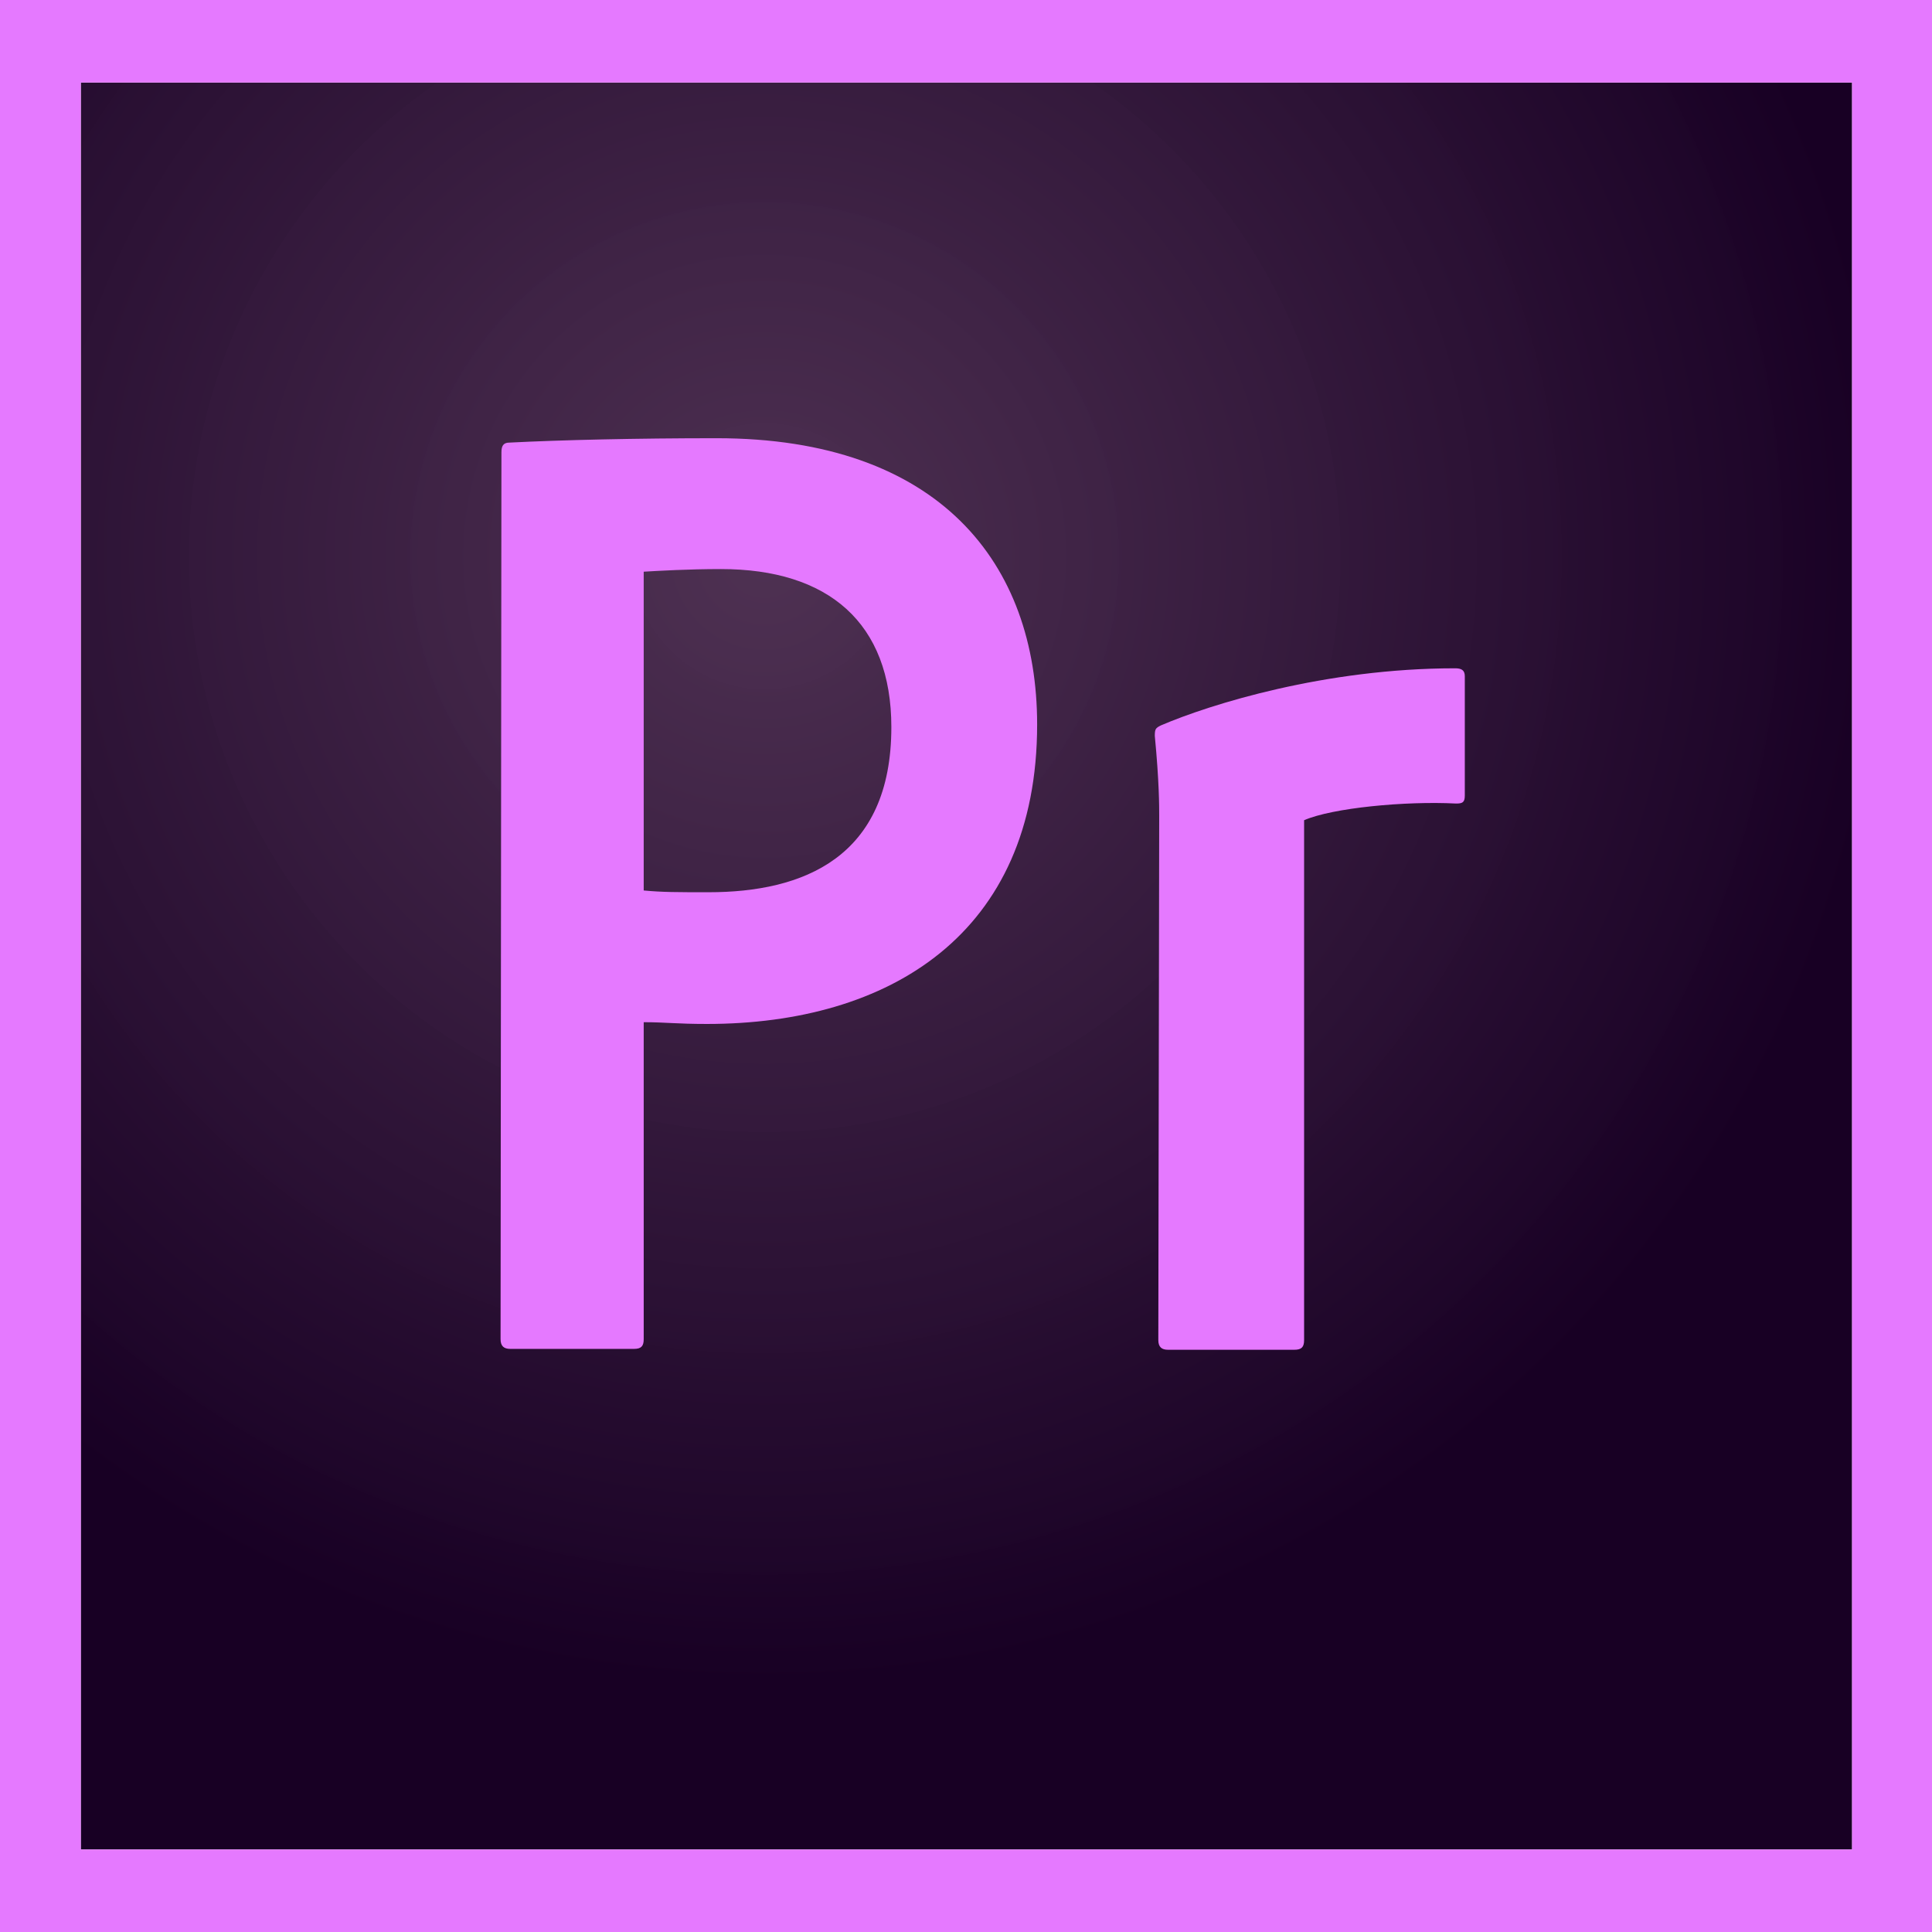
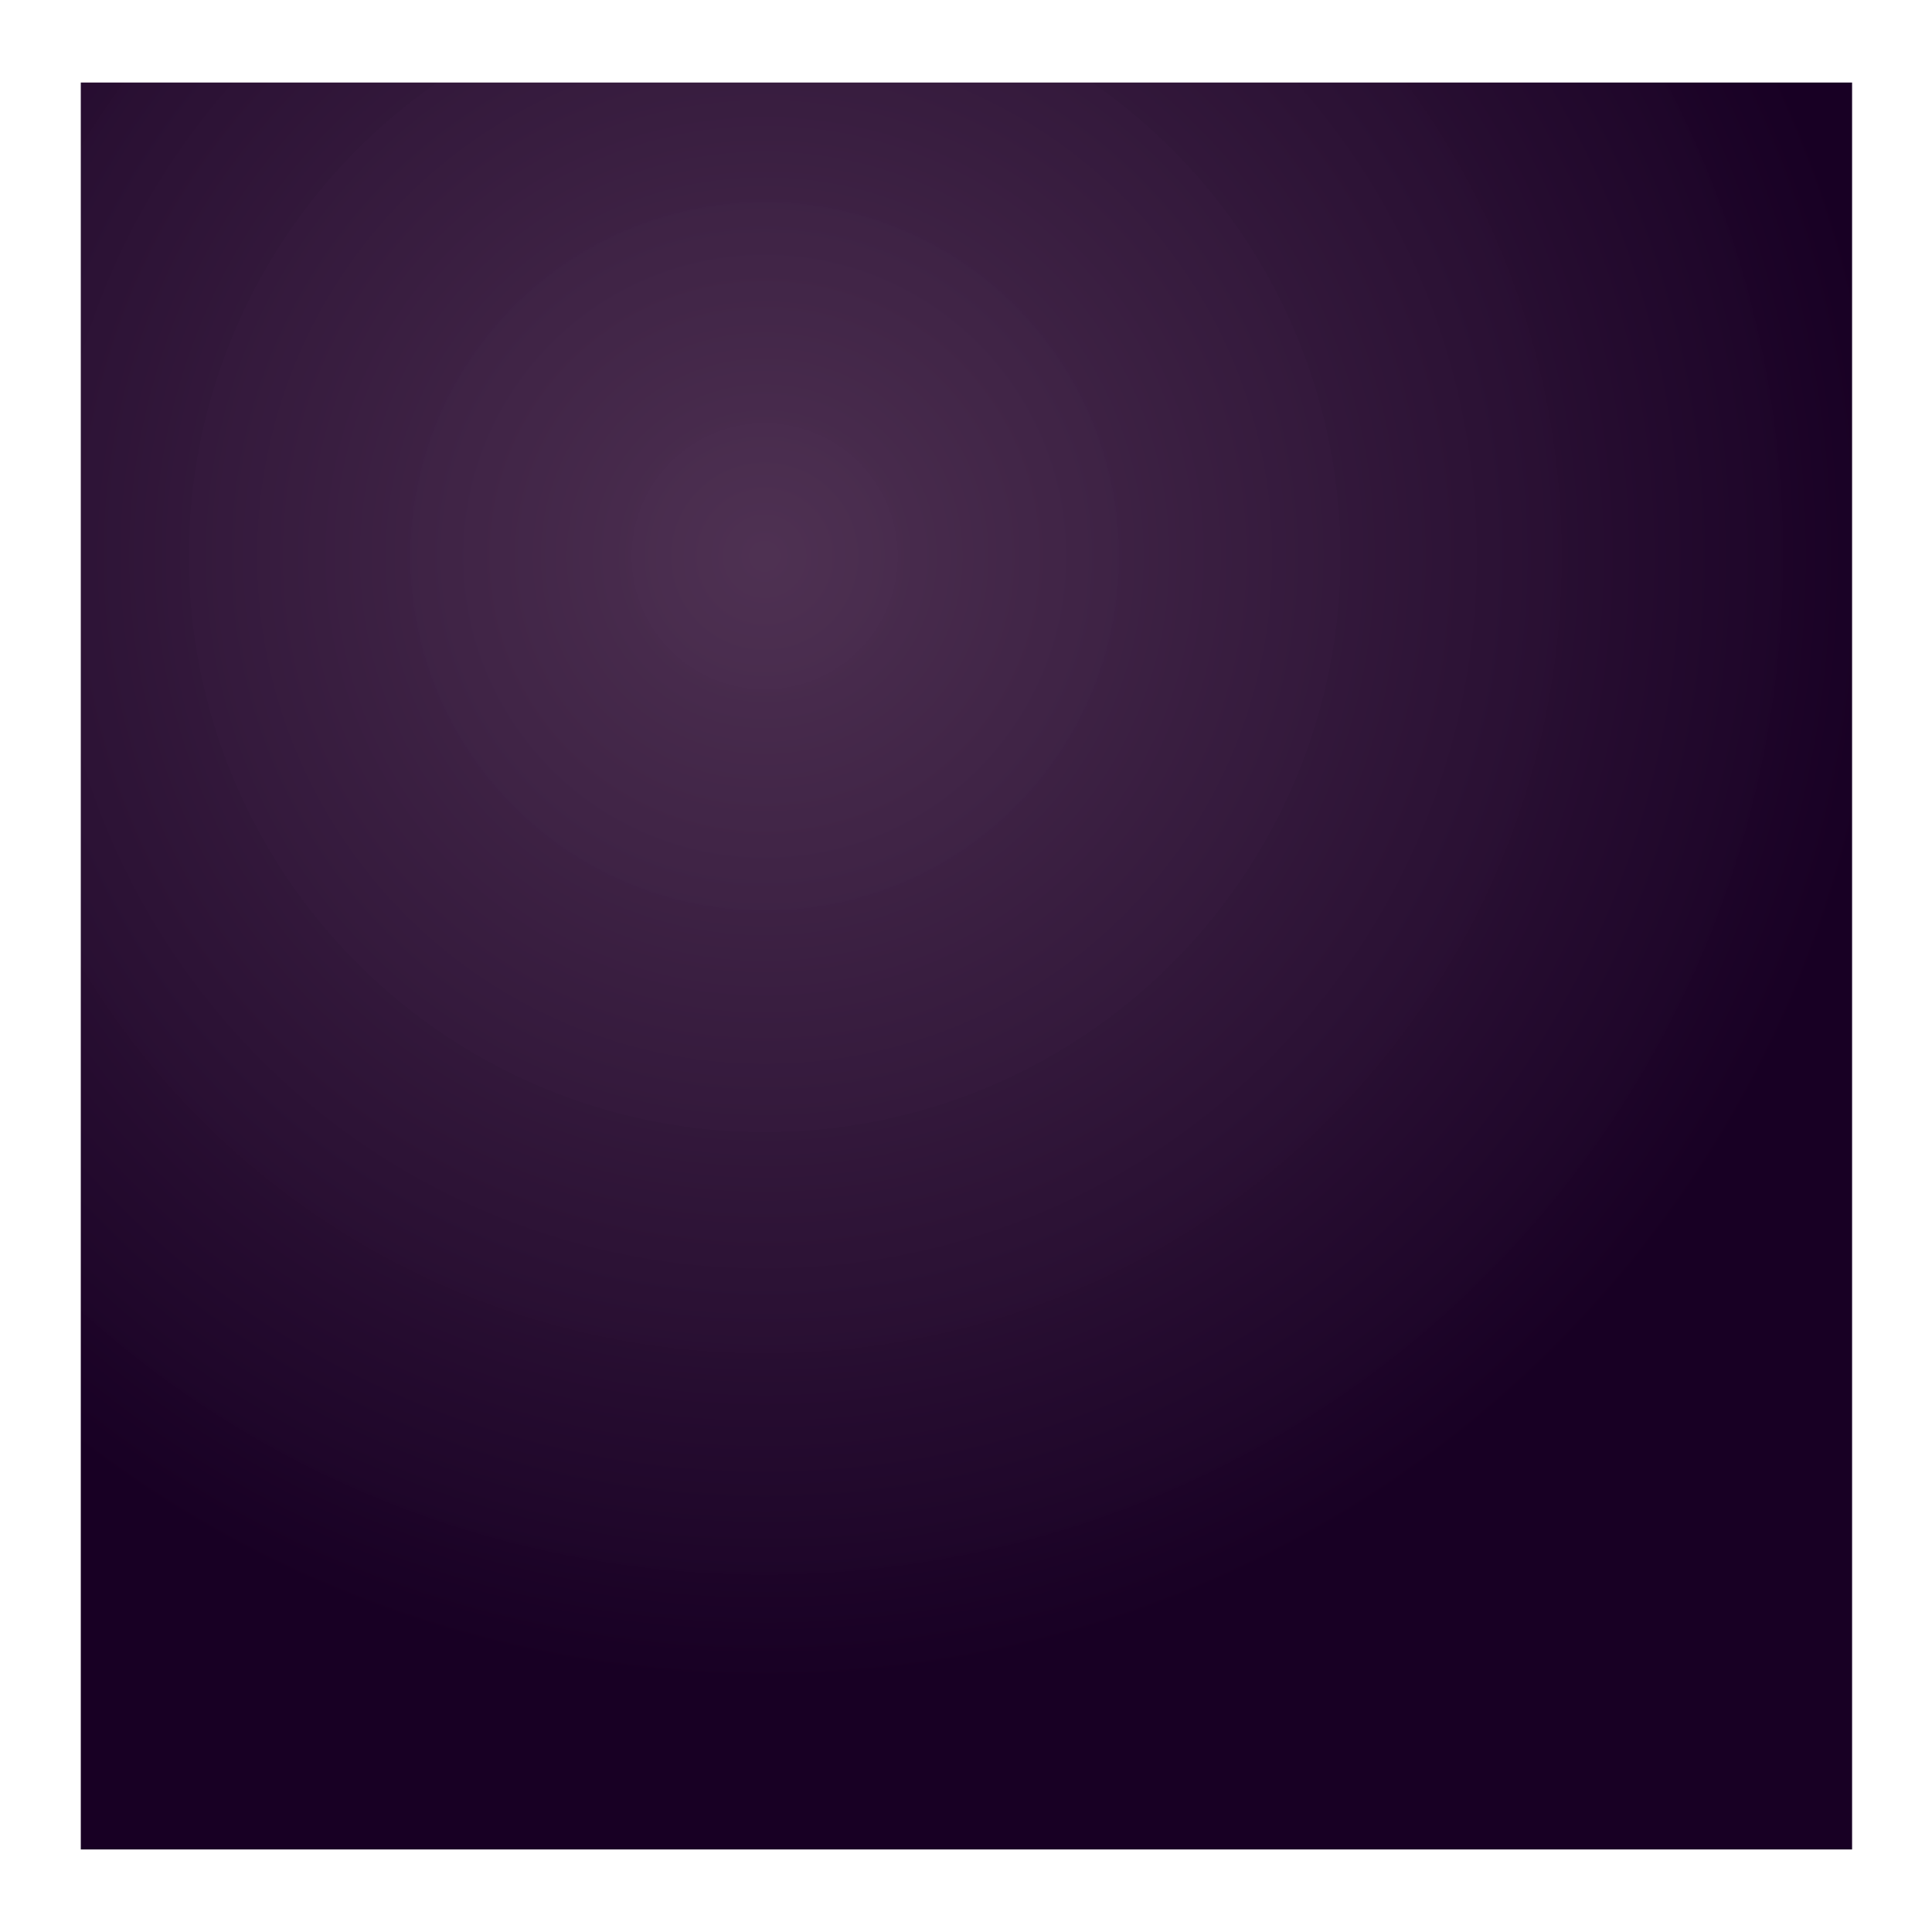
<svg xmlns="http://www.w3.org/2000/svg" version="1.1" id="Calque_2_1_" x="0px" y="0px" viewBox="0 0 220 220" style="enable-background:new 0 0 220 220;" xml:space="preserve">
  <style type="text/css">
	.st0{fill:url(#SVGID_1_);}
	.st1{fill:#E579FF;}
</style>
  <g>
    <radialGradient id="SVGID_1_" cx="-493.897" cy="79.141" r="6.687988e-02" gradientTransform="matrix(2291.672 0 0 -2275.642 1131924.25 180150.078)" gradientUnits="userSpaceOnUse">
      <stop offset="0" style="stop-color:#4B2D4F;stop-opacity:0.98" />
      <stop offset="1" style="stop-color:#180024" />
    </radialGradient>
    <path class="st0" d="M9.2,9.4h201.7v201.2H9.2V9.4z" />
-     <path class="st1" d="M9.2,9.4h201.7v201.2H9.2V9.4z M0,220h220V0H0V220z M132,92.9c0-1.1,0-3.9-0.5-9.1c0-0.8,0.1-0.9,0.7-1.2   c5.6-2.4,18.7-6.5,33.5-6.5c0.7,0,1.1,0.2,1.1,0.9v13.6c0,0.8-0.3,0.9-1,0.9c-5.8-0.3-14.1,0.5-17.3,1.9v59.2   c0,0.8-0.3,1.1-1.1,1.1h-14.4c-0.7,0-1.1-0.3-1.1-1.1L132,92.9L132,92.9z M73.3,101.4c2.1,0.2,3.8,0.2,7.4,0.2   c10.7,0,20.8-3.9,20.8-18.8c0-11.9-7.2-18-19.4-18c-3.7,0-7.1,0.2-8.8,0.3L73.3,101.4L73.3,101.4z M57.1,51.5   c0-0.7,0.2-1.1,0.9-1.1c5.9-0.3,14.5-0.5,23.6-0.5c25.4,0,36.5,14.3,36.5,32.6c0,23.9-16.9,34.1-37.6,34.1c-3.5,0-4.7-0.2-7.2-0.2   v36.1c0,0.8-0.3,1.1-1.1,1.1H58.1c-0.7,0-1.1-0.3-1.1-1.1L57.1,51.5L57.1,51.5L57.1,51.5z" />
  </g>
</svg>